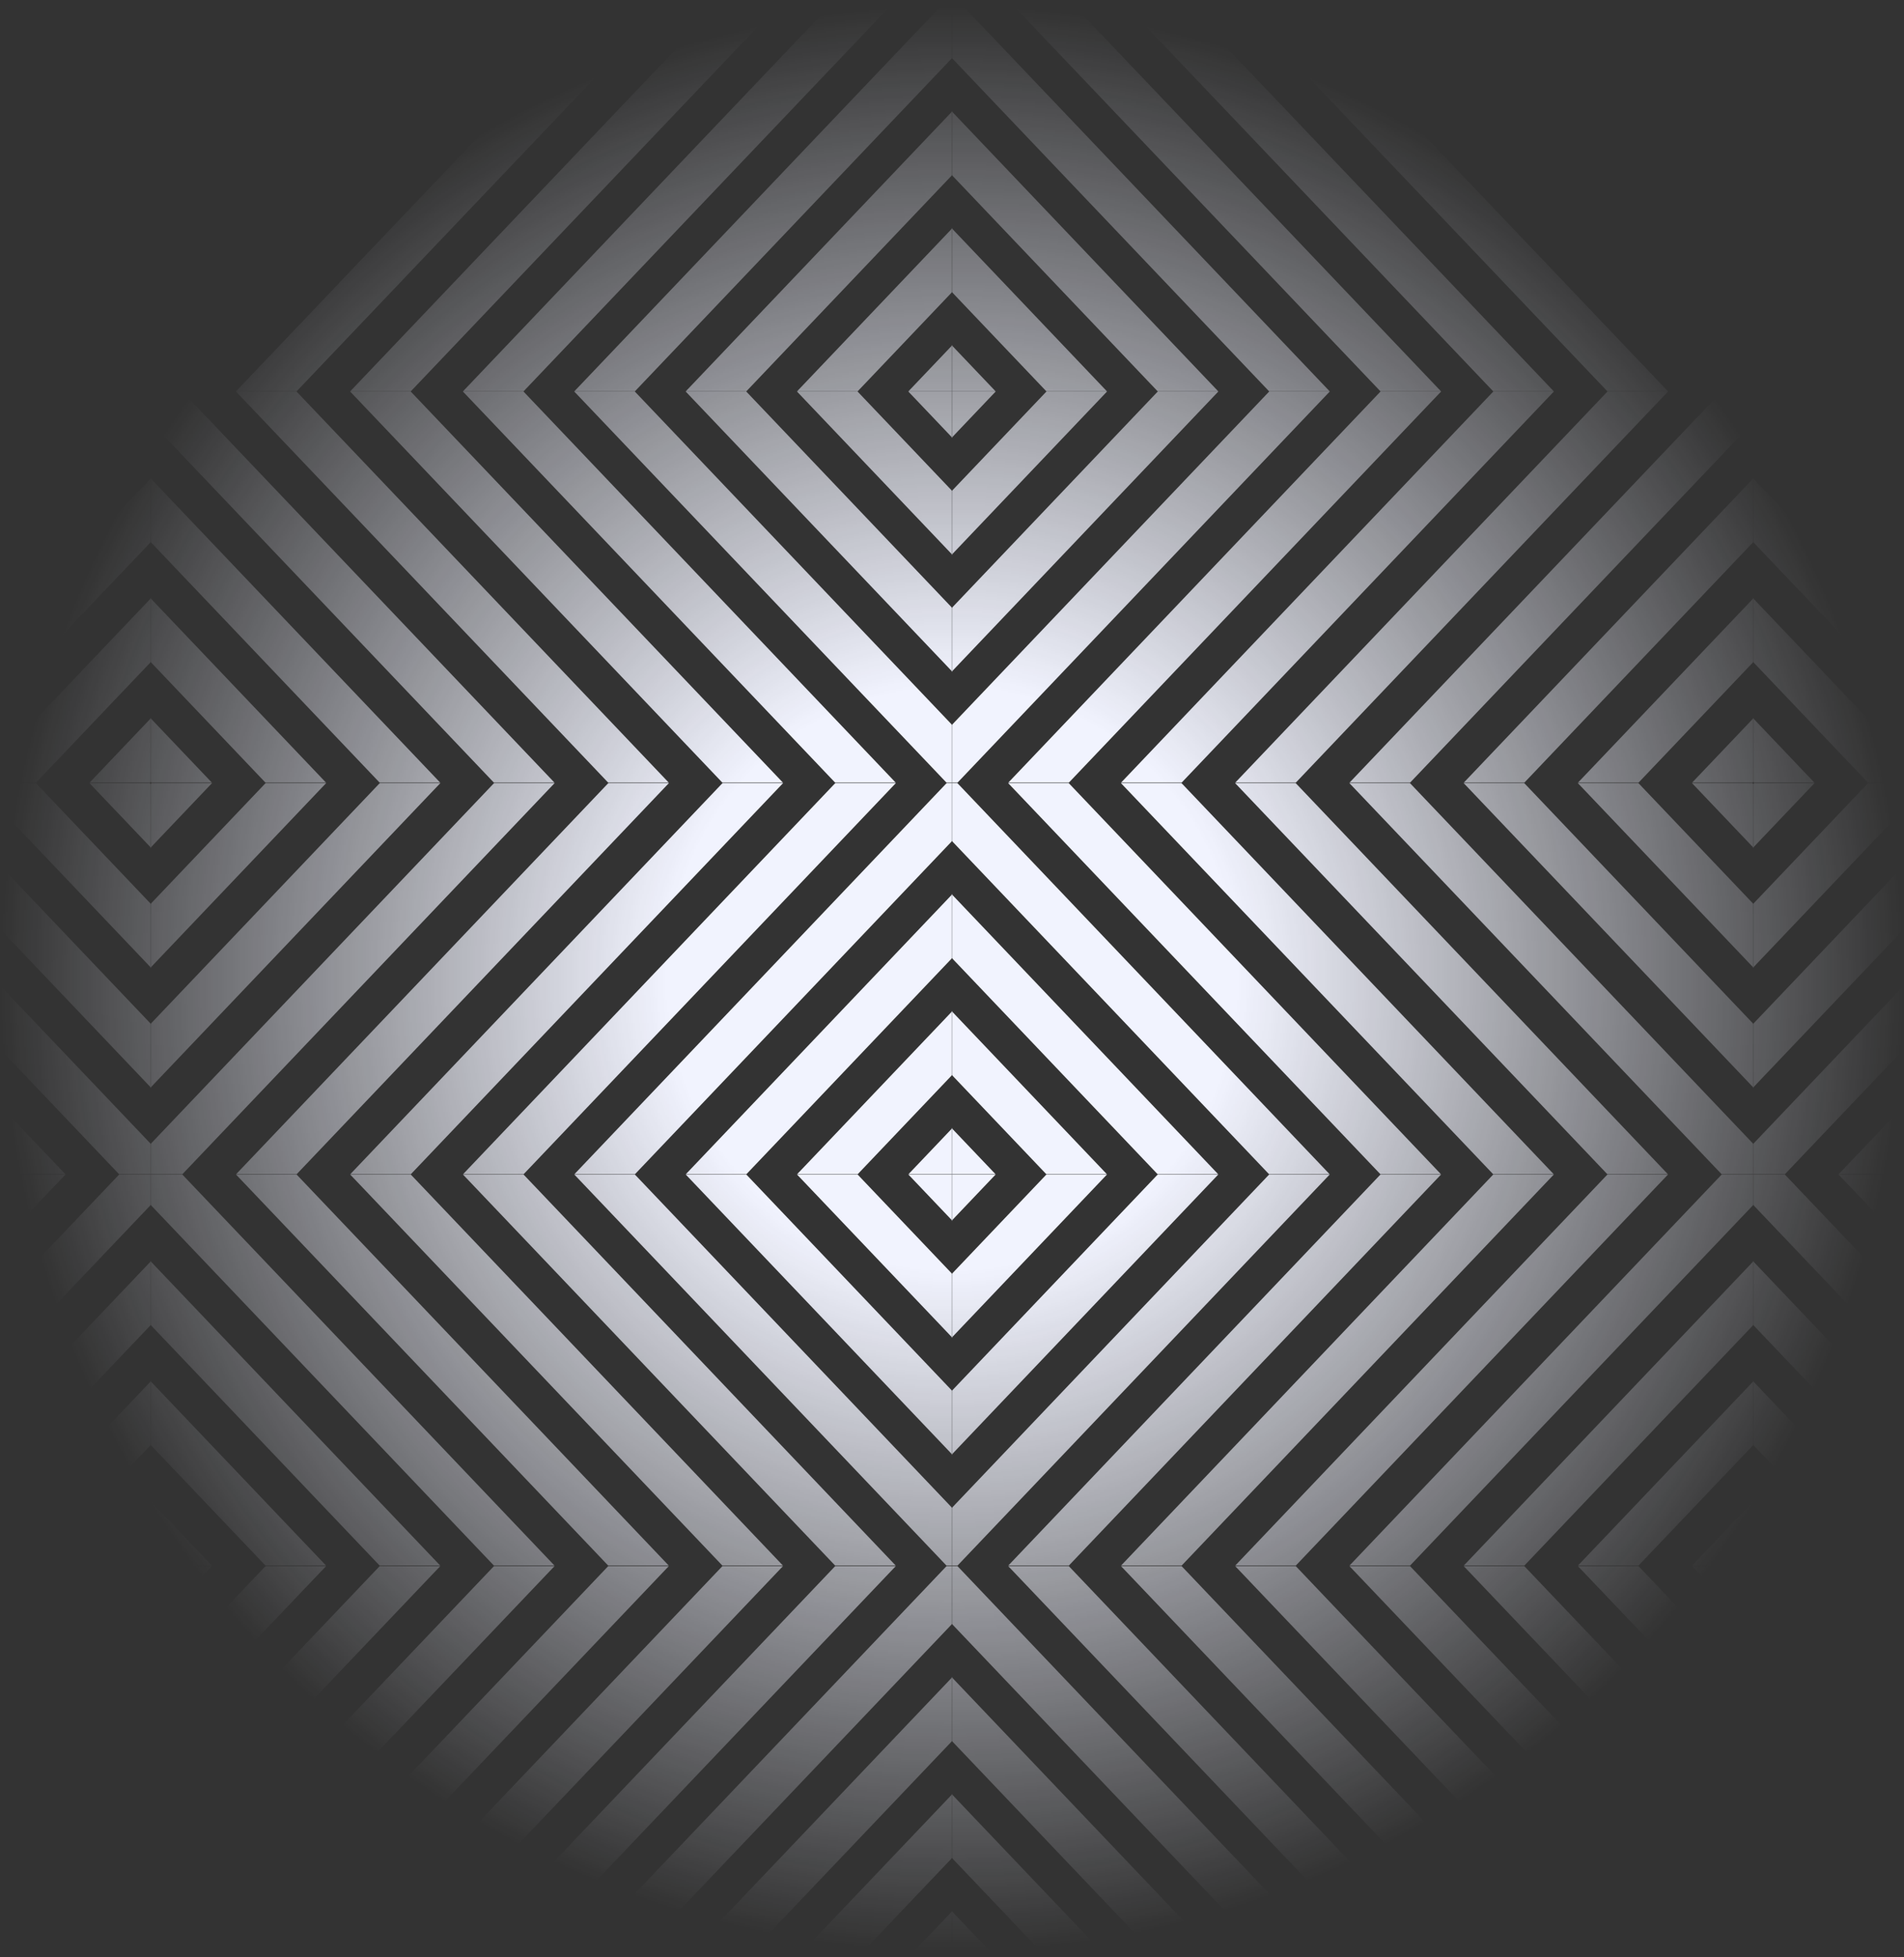
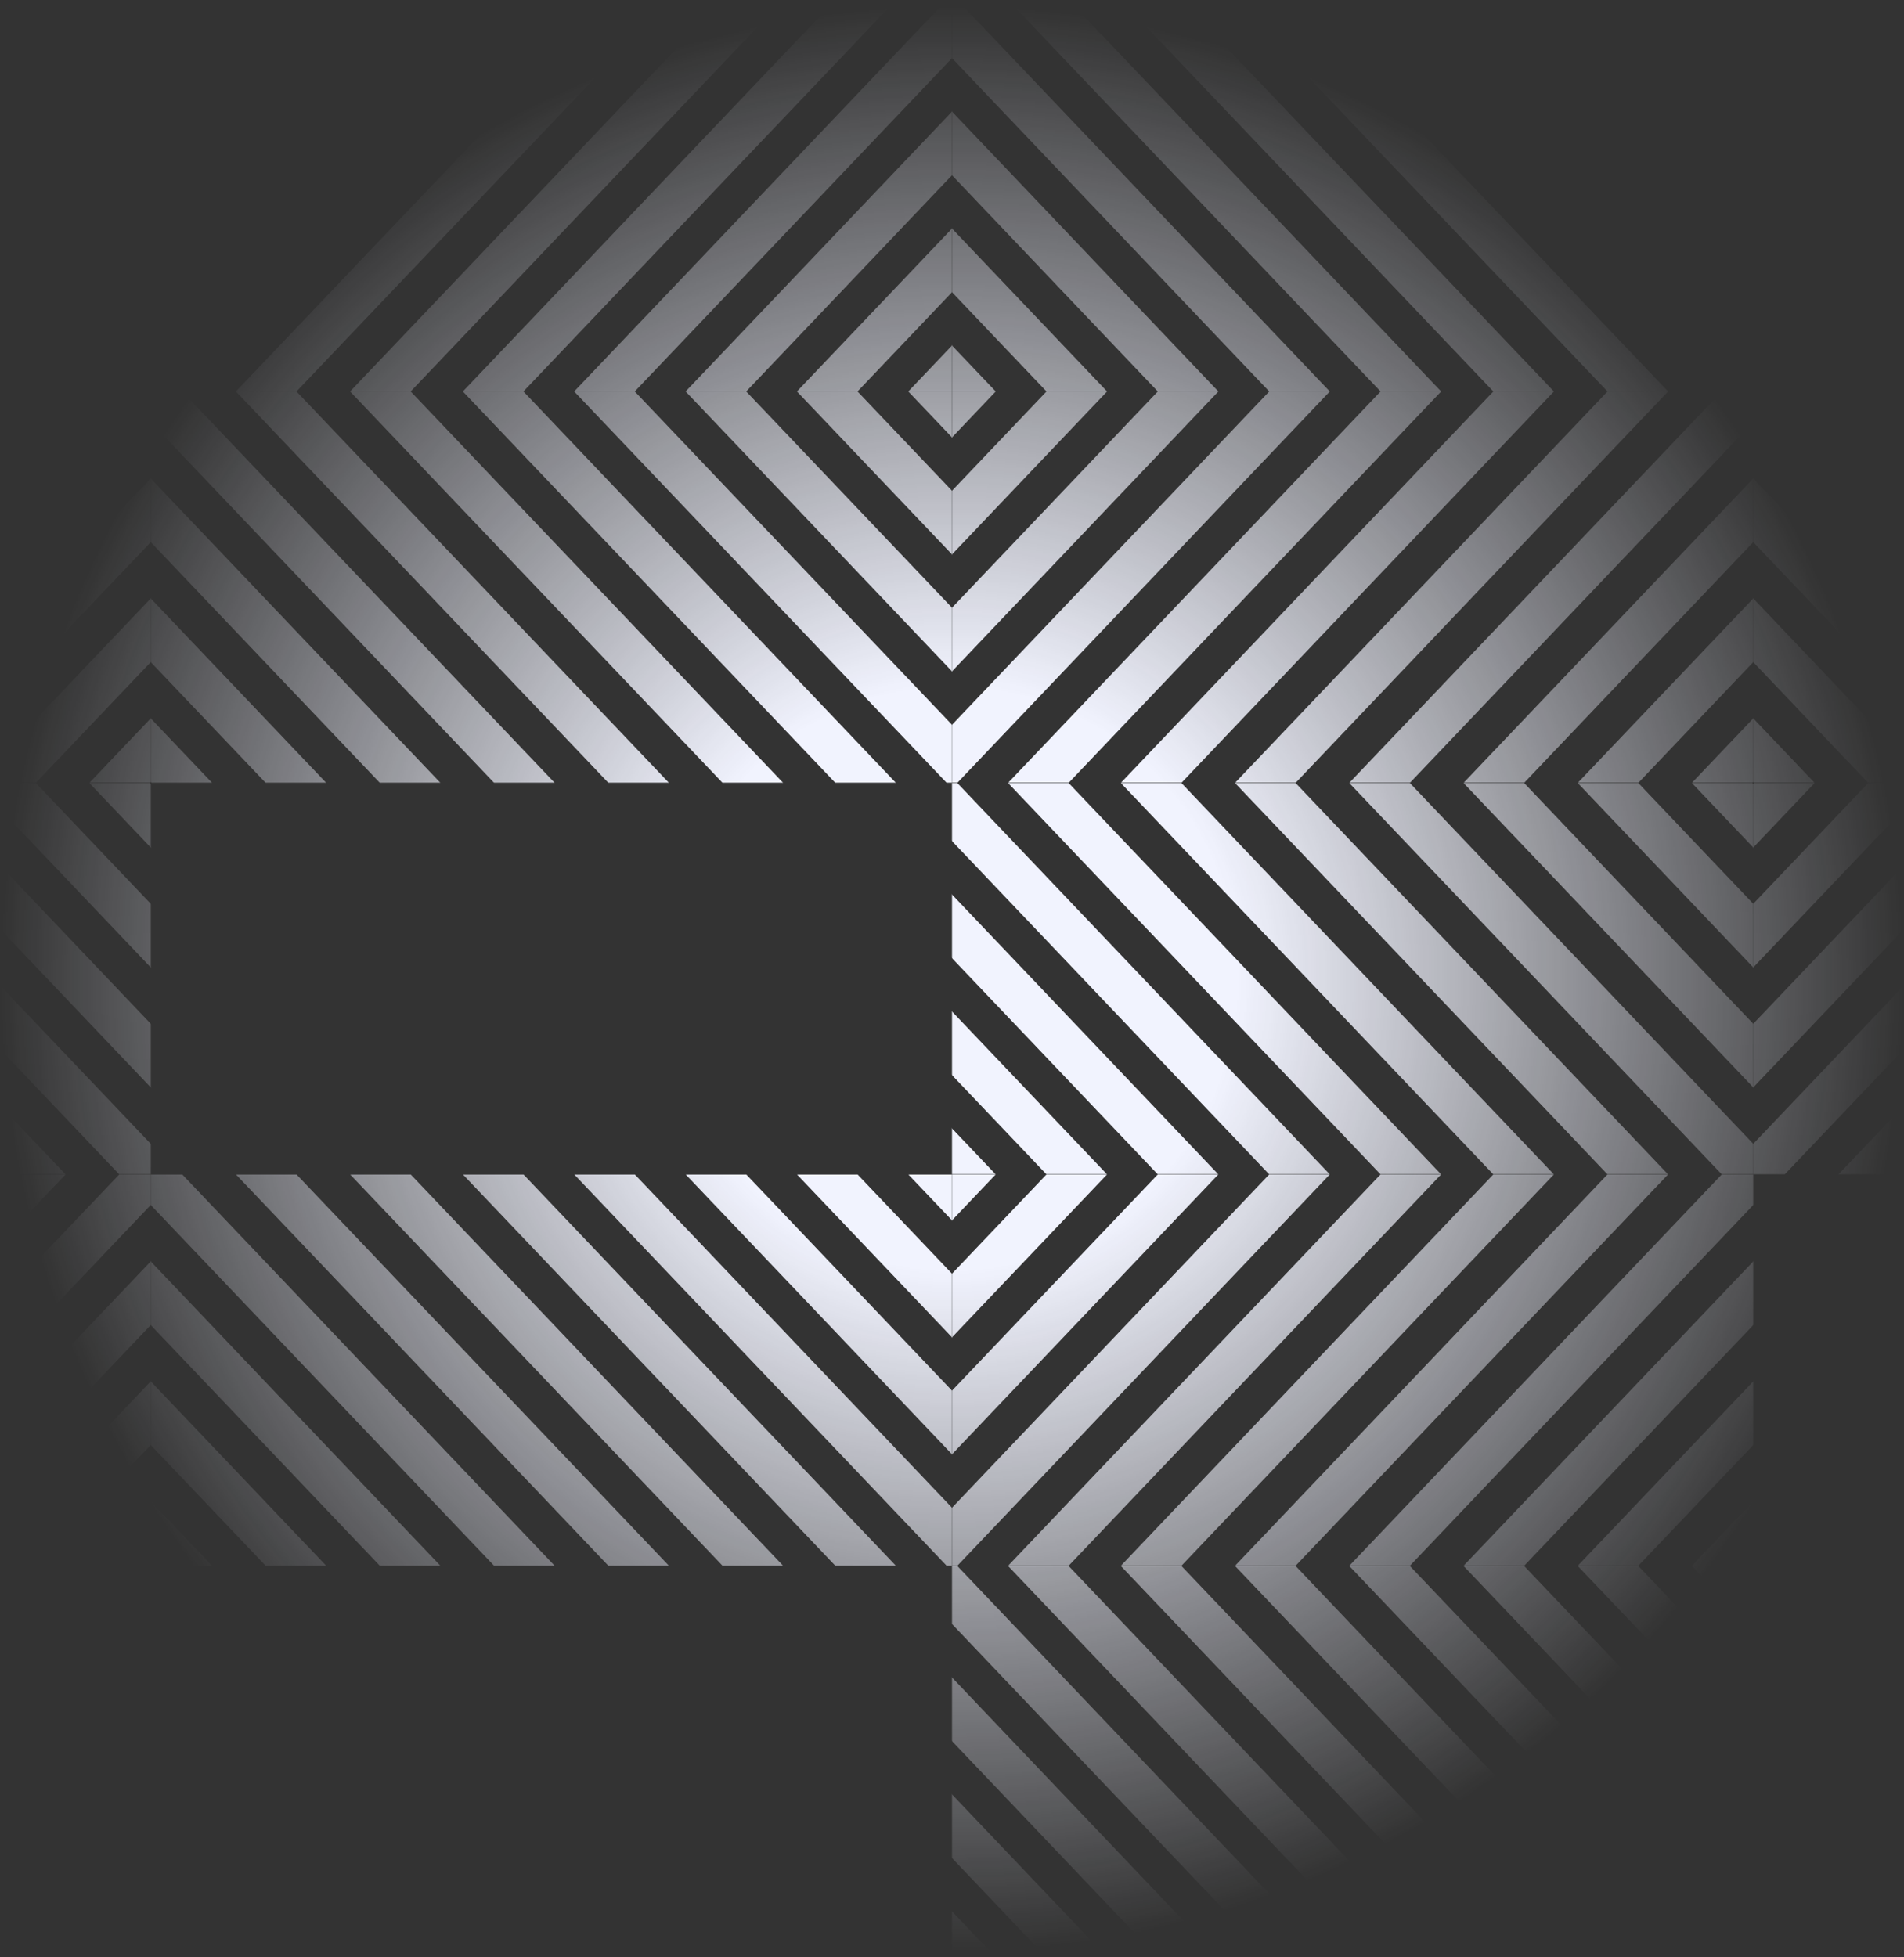
<svg xmlns="http://www.w3.org/2000/svg" width="1440" height="1480" fill="none">
  <rect width="100%" height="100%" fill="#333333" stroke="none" />
  <mask id="mask0_157_7550" style="mask-type:alpha" maskUnits="userSpaceOnUse" x="0" y="0" width="1440" height="1480">
    <path fill="url('#paint0_radial_157_7550')" d="M0 0h1440v1480H0z" />
  </mask>
  <g mask="url('#mask0_157_7550')">
    <g clip-path="url('#clip0_157_7550')">
      <mask id="mask1_157_7550" style="mask-type:luminance" maskUnits="userSpaceOnUse" x="-492" y="0" width="606" height="606">
        <path d="M114 606h-606V0h606v606Z" fill="#fff" />
      </mask>
      <g mask="url('#mask1_157_7550')" fill="#F1F3FE">
        <path d="m198.55 543.194-24.034 22.88-641.115-673.471 24.035-22.88L198.55 543.194ZM242.784 498.946l-24.035 22.88-641.114-673.472 24.035-22.88 641.114 673.472ZM287.02 454.629l-24.035 22.88-641.114-673.472 24.035-22.88L287.02 454.629ZM331.323 410.379l-24.035 22.88-641.114-673.471 24.035-22.88 641.114 673.471ZM375.557 366.131l-24.035 22.88-641.114-673.472 24.035-22.88 641.114 673.472ZM419.791 321.91l-24.035 22.881-641.114-673.472 24.034-22.88L419.791 321.91ZM154.816 586.847l-24.035 22.88-641.114-673.472 24.035-22.88 641.114 673.472ZM111.714 630.026l-24.035 22.88-641.114-673.471 24.034-22.88 641.115 673.471ZM68.543 673.207l-24.035 22.88-641.114-673.472 24.034-22.88L68.543 673.207ZM25.377 716.289l-24.035 22.88-641.114-673.471 24.034-22.88L25.377 716.288Z" />
      </g>
      <mask id="mask2_157_7550" style="mask-type:luminance" maskUnits="userSpaceOnUse" x="114" y="0" width="606" height="606">
        <path d="M114 606h606V0H114v606Z" fill="#fff" />
      </mask>
      <g mask="url('#mask2_157_7550')" fill="#F1F3FE">
        <path d="m29.45 543.194 24.034 22.88L694.6-107.397l-24.035-22.88L29.45 543.194ZM-14.785 498.946l24.035 22.88 641.114-673.472-24.035-22.88-641.114 673.472ZM-59.021 454.629l24.035 22.88 641.114-673.472-24.035-22.88-641.114 673.472ZM-103.324 410.379l24.035 22.88 641.114-673.471-24.035-22.88-641.114 673.471ZM-147.558 366.131l24.035 22.88 641.114-673.472-24.035-22.88-641.114 673.472ZM-191.791 321.91l24.035 22.881 641.114-673.472-24.034-22.88-641.115 673.471ZM73.184 586.847l24.035 22.88L738.333-63.745l-24.035-22.88L73.184 586.847ZM116.286 630.026l24.034 22.88L781.434-20.565 757.4-43.445 116.286 630.026ZM159.457 673.207l24.035 22.88L824.606 22.615 800.572-.265 159.457 673.207ZM202.623 716.289l24.035 22.88L867.772 65.698l-24.034-22.88-641.115 673.471ZM245.726 759.47l24.035 22.88 641.114-673.472-24.035-22.88L245.726 759.47ZM288.847 802.602l24.035 22.88 641.114-673.471-24.035-22.88-641.114 673.471ZM331.995 845.732l24.035 22.88 641.114-673.471-24.034-22.88-641.115 673.471ZM375.167 888.913l24.035 22.88 641.118-673.471-24.04-22.88-641.113 673.471Z" />
      </g>
      <mask id="mask3_157_7550" style="mask-type:luminance" maskUnits="userSpaceOnUse" x="720" y="0" width="606" height="606">
        <path d="M1326 606H720V0h606v606Z" fill="#fff" />
      </mask>
      <g mask="url('#mask3_157_7550')" fill="#F1F3FE">
        <path d="m1410.55 543.194-24.03 22.88-641.119-673.471 24.035-22.88 641.114 673.471ZM1454.78 498.946l-24.03 22.88-641.115-673.472 24.035-22.88 641.11 673.472ZM1499.02 454.629l-24.03 22.88-641.119-673.472 24.035-22.88 641.114 673.472ZM1543.32 410.379l-24.03 22.88-641.116-673.471 24.035-22.88 641.111 673.471ZM1587.56 366.131l-24.04 22.88-641.111-673.472 24.035-22.88 641.116 673.472ZM1631.79 321.91l-24.03 22.881-641.118-673.472 24.034-22.88L1631.79 321.91ZM1366.81 586.847l-24.03 22.88L701.666-63.745l24.034-22.88 641.11 673.472ZM1323.71 630.026l-24.03 22.88L658.564-20.565l24.035-22.88 641.111 673.471ZM1280.54 673.207l-24.03 22.88L615.394 22.615l24.034-22.88 641.112 673.472ZM1237.38 716.289l-24.04 22.88L572.228 65.698l24.034-22.88 641.118 673.471ZM1194.27 759.47l-24.03 22.88-641.115-673.472 24.035-22.88 641.11 673.472ZM1151.15 802.602l-24.03 22.88-641.116-673.471 24.034-22.88 641.112 673.471ZM1108 845.732l-24.03 22.88-641.115-673.471 24.034-22.88L1108 845.732ZM1064.83 888.913l-24.03 22.88-641.116-673.471 24.035-22.88 641.111 673.471Z" />
      </g>
      <mask id="mask4_157_7550" style="mask-type:luminance" maskUnits="userSpaceOnUse" x="1326" y="0" width="606" height="606">
        <path d="M1326 606h606V0h-606v606Z" fill="#fff" />
      </mask>
      <g mask="url('#mask4_157_7550')" fill="#F1F3FE">
        <path d="m1241.45 543.194 24.03 22.88 641.12-673.471-24.04-22.88-641.11 673.471ZM1197.22 498.946l24.03 22.88 641.11-673.472-24.03-22.88-641.11 673.472ZM1152.98 454.629l24.03 22.88 641.12-673.472-24.04-22.88-641.11 673.472ZM1108.68 410.379l24.03 22.88 641.12-673.471-24.04-22.88-641.11 673.471ZM1064.44 366.131l24.04 22.88 641.11-673.472-24.03-22.88-641.12 673.472ZM1020.21 321.91l24.03 22.88 641.12-673.471-24.04-22.88-641.11 673.471ZM1285.18 586.847l24.04 22.88 641.11-673.472-24.03-22.88-641.12 673.472ZM1328.29 630.026l24.03 22.88 641.12-673.471-24.04-22.88-641.11 673.471ZM1371.46 673.207l24.03 22.88 641.12-673.472-24.04-22.88-641.11 673.472ZM1414.62 716.289l24.04 22.88 641.11-673.471-24.03-22.88-641.12 673.471Z" />
      </g>
    </g>
    <g clip-path="url('#clip1_157_7550')">
      <mask id="mask5_157_7550" style="mask-type:luminance" maskUnits="userSpaceOnUse" x="-492" y="-14" width="606" height="606">
        <path d="M114-14h-606v606h606V-14Z" fill="#fff" />
      </mask>
      <g mask="url('#mask5_157_7550')" fill="#F1F3FE">
        <path d="m198.55 48.806-24.034-22.88-641.115 673.471 24.035 22.88L198.55 48.806ZM242.784 93.054l-24.035-22.88-641.114 673.472 24.035 22.88L242.784 93.054ZM287.02 137.371l-24.035-22.88-641.114 673.472 24.035 22.88L287.02 137.371ZM331.323 181.621l-24.035-22.88-641.114 673.471 24.035 22.88 641.114-673.471ZM375.557 225.869l-24.035-22.88-641.114 673.472 24.035 22.88 641.114-673.472ZM419.791 270.09l-24.035-22.881-641.114 673.472 24.034 22.88L419.791 270.09ZM154.816 5.153l-24.035-22.88-641.114 673.472 24.035 22.88L154.816 5.153ZM111.714-38.026l-24.035-22.88-641.114 673.471 24.034 22.88L111.714-38.026ZM68.543-81.207l-24.035-22.88-641.114 673.472 24.034 22.88L68.543-81.207ZM25.377-124.289l-24.035-22.88-641.114 673.471 24.034 22.88L25.377-124.289Z" />
      </g>
      <mask id="mask6_157_7550" style="mask-type:luminance" maskUnits="userSpaceOnUse" x="114" y="-14" width="606" height="606">
        <path d="M114-14h606v606H114V-14Z" fill="#fff" />
      </mask>
      <g mask="url('#mask6_157_7550')" fill="#F1F3FE">
        <path d="m29.45 48.806 24.034-22.88L694.6 699.397l-24.035 22.88L29.45 48.806ZM-14.785 93.054 9.25 70.174l641.114 673.472-24.035 22.88L-14.785 93.054ZM-59.021 137.371l24.035-22.88 641.114 673.472-24.035 22.88-641.114-673.472ZM-103.324 181.621l24.035-22.88 641.114 673.471-24.035 22.88-641.114-673.471ZM-147.558 225.869l24.035-22.88 641.114 673.472-24.035 22.88-641.114-673.472ZM-191.791 270.09l24.035-22.881 641.114 673.472-24.034 22.88-641.115-673.471ZM73.184 5.153l24.035-22.88 641.114 673.472-24.035 22.88L73.184 5.153ZM116.286-38.026l24.034-22.88 641.114 673.471-24.034 22.88L116.286-38.026ZM159.457-81.207l24.035-22.88 641.114 673.472-24.034 22.88L159.457-81.207ZM202.623-124.289l24.035-22.88 641.114 673.471-24.034 22.88-641.115-673.471ZM245.726-167.47l24.035-22.88 641.114 673.472-24.035 22.88L245.726-167.47ZM288.847-210.603l24.035-22.88 641.114 673.472-24.035 22.88-641.114-673.472ZM331.995-253.733l24.035-22.88 641.114 673.472-24.034 22.88-641.115-673.472ZM375.167-296.913l24.035-22.88 641.118 673.471-24.04 22.88-641.113-673.471Z" />
      </g>
      <mask id="mask7_157_7550" style="mask-type:luminance" maskUnits="userSpaceOnUse" x="720" y="-14" width="606" height="606">
        <path d="M1326-14H720v606h606V-14Z" fill="#fff" />
      </mask>
      <g mask="url('#mask7_157_7550')" fill="#F1F3FE">
        <path d="m1410.55 48.806-24.03-22.88-641.119 673.471 24.035 22.88L1410.55 48.806ZM1454.78 93.054l-24.03-22.88-641.115 673.472 24.035 22.88 641.11-673.472ZM1499.02 137.371l-24.03-22.88-641.119 673.472 24.035 22.88 641.114-673.472ZM1543.32 181.621l-24.03-22.88-641.116 673.471 24.035 22.88 641.111-673.471ZM1587.56 225.869l-24.04-22.88-641.111 673.472 24.035 22.88 641.116-673.472ZM1631.79 270.09l-24.03-22.881-641.118 673.472 24.034 22.88L1631.79 270.09ZM1366.81 5.153l-24.03-22.88-641.114 673.472 24.034 22.88L1366.81 5.153ZM1323.71-38.026l-24.03-22.88-641.116 673.471 24.035 22.88L1323.71-38.026ZM1280.54-81.207l-24.03-22.88-641.116 673.472 24.034 22.88L1280.54-81.207ZM1237.38-124.289l-24.04-22.88-641.112 673.471 24.034 22.88 641.118-673.471ZM1194.27-167.47l-24.03-22.88-641.115 673.472 24.035 22.88 641.11-673.472ZM1151.15-210.603l-24.03-22.88-641.116 673.472 24.034 22.88 641.112-673.472ZM1108-253.733l-24.03-22.88-641.115 673.472 24.034 22.88L1108-253.733ZM1064.83-296.913l-24.03-22.88-641.116 673.471 24.035 22.88 641.111-673.471Z" />
      </g>
      <mask id="mask8_157_7550" style="mask-type:luminance" maskUnits="userSpaceOnUse" x="1326" y="-14" width="606" height="606">
        <path d="M1326-14h606v606h-606V-14Z" fill="#fff" />
      </mask>
      <g mask="url('#mask8_157_7550')" fill="#F1F3FE">
        <path d="m1241.45 48.806 24.03-22.88 641.12 673.471-24.04 22.88-641.11-673.471ZM1197.22 93.054l24.03-22.88 641.11 673.472-24.03 22.88-641.11-673.472ZM1152.98 137.371l24.03-22.88 641.12 673.472-24.04 22.88-641.11-673.472ZM1108.68 181.621l24.03-22.88 641.12 673.471-24.04 22.88-641.11-673.471ZM1064.44 225.869l24.04-22.88 641.11 673.472-24.03 22.88-641.12-673.472ZM1020.21 270.09l24.03-22.88 641.12 673.471-24.04 22.88-641.11-673.471ZM1285.18 5.153l24.04-22.88 641.11 673.472-24.03 22.88L1285.18 5.153ZM1328.29-38.026l24.03-22.88 641.12 673.471-24.04 22.88-641.11-673.471ZM1371.46-81.207l24.03-22.88 641.12 673.472-24.04 22.88-641.11-673.472ZM1414.62-124.289l24.04-22.88 641.11 673.471-24.03 22.88-641.12-673.471Z" />
      </g>
    </g>
    <g clip-path="url('#clip2_157_7550')">
      <mask id="mask9_157_7550" style="mask-type:luminance" maskUnits="userSpaceOnUse" x="-492" y="592" width="606" height="606">
        <path d="M114 1198h-606V592h606v606Z" fill="#fff" />
      </mask>
      <g mask="url('#mask9_157_7550')" fill="#F1F3FE">
        <path d="m198.55 1135.19-24.034 22.88-641.115-673.467 24.035-22.88L198.55 1135.19ZM242.784 1090.95l-24.035 22.88-641.114-673.476 24.035-22.88 641.114 673.476ZM287.02 1046.63l-24.035 22.88-641.114-673.473 24.035-22.88L287.02 1046.63ZM331.323 1002.38l-24.035 22.88-641.114-673.472 24.035-22.88 641.114 673.472ZM375.557 958.131l-24.035 22.88-641.114-673.472 24.035-22.88 641.114 673.472ZM419.791 913.91l-24.035 22.88-641.114-673.471 24.034-22.88L419.791 913.91ZM154.816 1178.85l-24.035 22.88-641.114-673.475 24.035-22.88 641.114 673.475ZM111.714 1222.03l-24.035 22.88-641.114-673.475 24.034-22.88 641.115 673.475ZM68.543 1265.21l-24.035 22.88-641.114-673.475 24.034-22.88L68.543 1265.21ZM25.377 1308.29l-24.035 22.88-641.114-673.472 24.034-22.88L25.377 1308.29Z" />
      </g>
      <mask id="mask10_157_7550" style="mask-type:luminance" maskUnits="userSpaceOnUse" x="114" y="592" width="606" height="606">
        <path d="M114 1198h606V592H114v606Z" fill="#fff" />
      </mask>
      <g mask="url('#mask10_157_7550')" fill="#F1F3FE">
-         <path d="m29.45 1135.19 24.034 22.88L694.6 484.603l-24.035-22.88L29.45 1135.19ZM-14.785 1090.95l24.035 22.88 641.114-673.476-24.035-22.88-641.114 673.476ZM-59.021 1046.63l24.035 22.88 641.114-673.473-24.035-22.88-641.114 673.473ZM-103.324 1002.38l24.035 22.88 641.114-673.472-24.035-22.88-641.114 673.472ZM-147.558 958.131l24.035 22.88 641.114-673.472-24.035-22.88-641.114 673.472ZM-191.791 913.91l24.035 22.88 641.114-673.471-24.034-22.88-641.115 673.471ZM73.184 1178.85l24.035 22.88 641.114-673.475-24.035-22.88L73.184 1178.85ZM116.286 1222.03l24.034 22.88 641.114-673.475-24.034-22.88-641.114 673.475ZM159.457 1265.21l24.035 22.88 641.114-673.475-24.034-22.88-641.115 673.475ZM202.623 1308.29l24.035 22.88 641.114-673.472-24.034-22.88-641.115 673.472ZM245.726 1351.47l24.035 22.88 641.114-673.472-24.035-22.88-641.114 673.472ZM288.847 1394.6l24.035 22.88 641.114-673.469-24.035-22.88L288.847 1394.6ZM331.995 1437.73l24.035 22.88 641.114-673.469-24.034-22.88-641.115 673.469ZM375.167 1480.91l24.035 22.88 641.118-673.468-24.04-22.88-641.113 673.468Z" />
-       </g>
+         </g>
      <mask id="mask11_157_7550" style="mask-type:luminance" maskUnits="userSpaceOnUse" x="720" y="592" width="606" height="606">
        <path d="M1326 1198H720V592h606v606Z" fill="#fff" />
      </mask>
      <g mask="url('#mask11_157_7550')" fill="#F1F3FE">
        <path d="m1410.55 1135.19-24.03 22.88-641.119-673.467 24.035-22.88 641.114 673.467ZM1454.78 1090.95l-24.03 22.88-641.115-673.476 24.035-22.88 641.11 673.476ZM1499.02 1046.63l-24.03 22.88-641.119-673.473 24.035-22.88 641.114 673.473ZM1543.32 1002.38l-24.03 22.88-641.116-673.472 24.035-22.88 641.111 673.472ZM1587.56 958.131l-24.04 22.88-641.111-673.472 24.035-22.88 641.116 673.472ZM1631.79 913.91l-24.03 22.88-641.118-673.471 24.034-22.88L1631.79 913.91ZM1366.81 1178.85l-24.03 22.88-641.114-673.475 24.034-22.88 641.11 673.475ZM1323.71 1222.03l-24.03 22.88-641.116-673.475 24.035-22.88 641.111 673.475ZM1280.54 1265.21l-24.03 22.88-641.116-673.475 24.034-22.88 641.112 673.475ZM1237.38 1308.29l-24.04 22.88-641.112-673.472 24.034-22.88 641.118 673.472ZM1194.27 1351.47l-24.03 22.88-641.115-673.472 24.035-22.88 641.11 673.472ZM1151.15 1394.6l-24.03 22.88-641.116-673.469 24.034-22.88L1151.15 1394.6ZM1108 1437.73l-24.03 22.88-641.115-673.469 24.034-22.88L1108 1437.73ZM1064.83 1480.91l-24.03 22.88-641.116-673.468 24.035-22.88 641.111 673.468Z" />
      </g>
      <mask id="mask12_157_7550" style="mask-type:luminance" maskUnits="userSpaceOnUse" x="1326" y="592" width="606" height="606">
        <path d="M1326 1198h606V592h-606v606Z" fill="#fff" />
      </mask>
      <g mask="url('#mask12_157_7550')" fill="#F1F3FE">
        <path d="m1241.45 1135.19 24.03 22.88 641.12-673.467-24.04-22.88-641.11 673.467ZM1197.22 1090.95l24.03 22.88 641.11-673.476-24.03-22.88-641.11 673.476ZM1152.98 1046.63l24.03 22.88 641.12-673.473-24.04-22.88-641.11 673.473ZM1108.68 1002.38l24.03 22.88 641.12-673.472-24.04-22.88-641.11 673.472ZM1064.44 958.131l24.04 22.88 641.11-673.472-24.03-22.88-641.12 673.472ZM1020.21 913.91l24.03 22.88 641.12-673.471-24.04-22.88-641.11 673.471ZM1285.18 1178.85l24.04 22.88 641.11-673.475-24.03-22.88-641.12 673.475ZM1328.29 1222.03l24.03 22.88 641.12-673.475-24.04-22.88-641.11 673.475ZM1371.46 1265.21l24.03 22.88 641.12-673.475-24.04-22.88-641.11 673.475ZM1414.62 1308.29l24.04 22.88 641.11-673.472-24.03-22.88-641.12 673.472Z" />
      </g>
    </g>
    <g clip-path="url('#clip3_157_7550')">
      <mask id="mask13_157_7550" style="mask-type:luminance" maskUnits="userSpaceOnUse" x="-492" y="578" width="606" height="606">
        <path d="M114 578h-606v606h606V578Z" fill="#fff" />
      </mask>
      <g mask="url('#mask13_157_7550')" fill="#F1F3FE">
        <path d="m198.55 640.806-24.034-22.88-641.115 673.474 24.035 22.88L198.55 640.806ZM242.784 685.054l-24.035-22.88-641.114 673.476 24.035 22.88 641.114-673.476ZM287.02 729.371l-24.035-22.88-641.114 673.469 24.035 22.88L287.02 729.371ZM331.323 773.621l-24.035-22.88-641.114 673.469 24.035 22.88 641.114-673.469ZM375.557 817.869l-24.035-22.88-641.114 673.471 24.035 22.88 641.114-673.471ZM419.791 862.09l-24.035-22.88-641.114 673.47 24.034 22.88 641.115-673.47ZM154.816 597.153l-24.035-22.88-641.114 673.467 24.035 22.88 641.114-673.467ZM111.714 553.974l-24.035-22.88-641.114 673.476 24.034 22.88 641.115-673.476ZM68.543 510.793l-24.035-22.88-641.114 673.467 24.034 22.88L68.543 510.793ZM25.377 467.711l-24.035-22.88-641.114 673.469 24.034 22.88L25.377 467.711Z" />
      </g>
      <mask id="mask14_157_7550" style="mask-type:luminance" maskUnits="userSpaceOnUse" x="114" y="578" width="606" height="606">
        <path d="M114 578h606v606H114V578Z" fill="#fff" />
      </mask>
      <g mask="url('#mask14_157_7550')" fill="#F1F3FE">
        <path d="m29.45 640.806 24.034-22.88L694.6 1291.4l-24.035 22.88L29.45 640.806ZM-14.785 685.054l24.035-22.88 641.114 673.476-24.035 22.88-641.114-673.476ZM-59.021 729.371l24.035-22.88 641.114 673.469-24.035 22.88-641.114-673.469ZM-103.324 773.621l24.035-22.88 641.114 673.469-24.035 22.88-641.114-673.469ZM-147.558 817.869l24.035-22.88 641.114 673.471-24.035 22.88-641.114-673.471ZM-191.791 862.09l24.035-22.88 641.114 673.47-24.034 22.88-641.115-673.47ZM73.184 597.153l24.035-22.88 641.114 673.467-24.035 22.88L73.184 597.153ZM116.286 553.974l24.034-22.88 641.114 673.476-24.034 22.88-641.114-673.476ZM159.457 510.793l24.035-22.88 641.114 673.467-24.034 22.88-641.115-673.467ZM202.623 467.711l24.035-22.88L867.772 1118.3l-24.034 22.88-641.115-673.469ZM245.726 424.53l24.035-22.88 641.114 673.47L886.84 1098 245.726 424.53ZM288.847 381.397l24.035-22.88 641.114 673.473-24.035 22.88-641.114-673.473ZM331.995 338.267l24.035-22.88 641.114 673.472-24.034 22.881-641.115-673.473ZM375.167 295.087l24.035-22.88 641.118 673.471-24.04 22.88-641.113-673.471Z" />
      </g>
      <mask id="mask15_157_7550" style="mask-type:luminance" maskUnits="userSpaceOnUse" x="720" y="578" width="606" height="606">
        <path d="M1326 578H720v606h606V578Z" fill="#fff" />
      </mask>
      <g mask="url('#mask15_157_7550')" fill="#F1F3FE">
        <path d="m1410.55 640.806-24.03-22.88L745.401 1291.4l24.035 22.88 641.114-673.474ZM1454.78 685.054l-24.03-22.88-641.115 673.476 24.035 22.88 641.11-673.476ZM1499.02 729.371l-24.03-22.88-641.119 673.469 24.035 22.88 641.114-673.469ZM1543.32 773.621l-24.03-22.88-641.116 673.469 24.035 22.88 641.111-673.469ZM1587.56 817.869l-24.04-22.88-641.111 673.471 24.035 22.88 641.116-673.471ZM1631.79 862.09l-24.03-22.88-641.118 673.47 24.034 22.88 641.114-673.47ZM1366.81 597.153l-24.03-22.88-641.114 673.467 24.034 22.88 641.11-673.467ZM1323.71 553.974l-24.03-22.88-641.116 673.476 24.035 22.88 641.111-673.476ZM1280.54 510.793l-24.03-22.88-641.116 673.467 24.034 22.88 641.112-673.467ZM1237.38 467.711l-24.04-22.88L572.228 1118.3l24.034 22.88 641.118-673.469ZM1194.27 424.53l-24.03-22.88-641.115 673.47L553.16 1098l641.11-673.47ZM1151.15 381.397l-24.03-22.88-641.116 673.473 24.034 22.88 641.112-673.473ZM1108 338.267l-24.03-22.88-641.115 673.472 24.034 22.881L1108 338.267ZM1064.83 295.087l-24.03-22.88-641.116 673.471 24.035 22.88 641.111-673.471Z" />
      </g>
      <mask id="mask16_157_7550" style="mask-type:luminance" maskUnits="userSpaceOnUse" x="1326" y="578" width="606" height="606">
        <path d="M1326 578h606v606h-606V578Z" fill="#fff" />
      </mask>
      <g mask="url('#mask16_157_7550')" fill="#F1F3FE">
-         <path d="m1241.45 640.806 24.03-22.88L1906.6 1291.4l-24.04 22.88-641.11-673.474ZM1197.22 685.054l24.03-22.88 641.11 673.476-24.03 22.88-641.11-673.476ZM1152.98 729.371l24.03-22.88 641.12 673.469-24.04 22.88-641.11-673.469ZM1108.68 773.621l24.03-22.88 641.12 673.469-24.04 22.88-641.11-673.469ZM1064.44 817.869l24.04-22.88 641.11 673.471-24.03 22.88-641.12-673.471ZM1020.21 862.09l24.03-22.88 641.12 673.47-24.04 22.88-641.11-673.47ZM1285.18 597.153l24.04-22.88 641.11 673.467-24.03 22.88-641.12-673.467ZM1328.29 553.974l24.03-22.88 641.12 673.476-24.04 22.88-641.11-673.476ZM1371.46 510.793l24.03-22.88 641.12 673.467-24.04 22.88-641.11-673.467ZM1414.62 467.711l24.04-22.88 641.11 673.469-24.03 22.88-641.12-673.469Z" />
-       </g>
+         </g>
    </g>
    <g clip-path="url('#clip4_157_7550')">
      <mask id="mask17_157_7550" style="mask-type:luminance" maskUnits="userSpaceOnUse" x="-492" y="1184" width="606" height="606">
        <path d="M114 1790h-606v-606h606v606Z" fill="#fff" />
      </mask>
      <g mask="url('#mask17_157_7550')" fill="#F1F3FE">
        <path d="m198.55 1727.19-24.034 22.88-641.115-673.47 24.035-22.88 641.114 673.47ZM242.784 1682.95l-24.035 22.88-641.114-673.48 24.035-22.88 641.114 673.48ZM287.02 1638.63l-24.035 22.88-641.114-673.473 24.035-22.88L287.02 1638.63ZM331.323 1594.38l-24.035 22.88-641.114-673.472 24.035-22.88 641.114 673.472ZM375.557 1550.13l-24.035 22.88-641.114-673.471 24.035-22.88 641.114 673.471ZM419.791 1505.91l-24.035 22.88-641.114-673.471 24.034-22.88 641.115 673.471ZM154.816 1770.85l-24.035 22.88-641.114-673.47 24.035-22.88 641.114 673.47ZM111.714 1814.03l-24.035 22.88-641.114-673.48 24.034-22.88 641.115 673.48ZM68.543 1857.21l-24.035 22.88-641.114-673.47 24.034-22.88 641.115 673.47ZM25.377 1900.29l-24.035 22.88-641.114-673.47 24.034-22.88 641.115 673.47Z" />
      </g>
      <mask id="mask18_157_7550" style="mask-type:luminance" maskUnits="userSpaceOnUse" x="114" y="1184" width="606" height="606">
-         <path d="M114 1790h606v-606H114v606Z" fill="#fff" />
-       </mask>
+         </mask>
      <g mask="url('#mask18_157_7550')" fill="#F1F3FE">
        <path d="m29.45 1727.19 24.034 22.88L694.6 1076.6l-24.035-22.88L29.45 1727.19ZM-14.785 1682.95l24.035 22.88 641.114-673.48-24.035-22.88-641.114 673.48ZM-59.021 1638.63l24.035 22.88 641.114-673.473-24.035-22.88-641.114 673.473ZM-103.324 1594.38l24.035 22.88 641.114-673.472-24.035-22.88-641.114 673.472ZM-147.558 1550.13l24.035 22.88 641.114-673.471-24.035-22.88-641.114 673.471ZM-191.791 1505.91l24.035 22.88 641.114-673.471-24.034-22.88-641.115 673.471ZM73.184 1770.85l24.035 22.88 641.114-673.47-24.035-22.88-641.114 673.47ZM116.286 1814.03l24.034 22.88 641.114-673.48-24.034-22.88-641.114 673.48ZM159.457 1857.21l24.035 22.88 641.114-673.47-24.034-22.88-641.115 673.47ZM202.623 1900.29l24.035 22.88 641.114-673.47-24.034-22.88-641.115 673.47ZM245.726 1943.47l24.035 22.88 641.114-673.47L886.84 1270l-641.114 673.47ZM288.847 1986.6l24.035 22.88 641.114-673.47-24.035-22.88-641.114 673.47ZM331.995 2029.73l24.035 22.88 641.114-673.47-24.034-22.88-641.115 673.47ZM375.167 2072.91l24.035 22.88 641.118-673.47-24.04-22.88-641.113 673.47Z" />
      </g>
      <mask id="mask19_157_7550" style="mask-type:luminance" maskUnits="userSpaceOnUse" x="720" y="1184" width="606" height="606">
        <path d="M1326 1790H720v-606h606v606Z" fill="#fff" />
      </mask>
      <g mask="url('#mask19_157_7550')" fill="#F1F3FE">
        <path d="m1410.55 1727.19-24.03 22.88-641.119-673.47 24.035-22.88 641.114 673.47ZM1454.78 1682.95l-24.03 22.88-641.115-673.48 24.035-22.88 641.11 673.48ZM1499.02 1638.63l-24.03 22.88-641.119-673.473 24.035-22.88 641.114 673.473ZM1543.32 1594.38l-24.03 22.88-641.116-673.472 24.035-22.88 641.111 673.472ZM1587.56 1550.13l-24.04 22.88-641.111-673.471 24.035-22.88 641.116 673.471ZM1631.79 1505.91l-24.03 22.88-641.118-673.471 24.034-22.88 641.114 673.471ZM1366.81 1770.85l-24.03 22.88-641.114-673.47 24.034-22.88 641.11 673.47ZM1323.71 1814.03l-24.03 22.88-641.116-673.48 24.035-22.88 641.111 673.48ZM1280.54 1857.21l-24.03 22.88-641.116-673.47 24.034-22.88 641.112 673.47ZM1237.38 1900.29l-24.04 22.88-641.112-673.47 24.034-22.88 641.118 673.47ZM1194.27 1943.47l-24.03 22.88-641.115-673.47L553.16 1270l641.11 673.47ZM1151.15 1986.6l-24.03 22.88-641.116-673.47 24.034-22.88 641.112 673.47ZM1108 2029.73l-24.03 22.88-641.115-673.47 24.034-22.88L1108 2029.73ZM1064.83 2072.91l-24.03 22.88-641.116-673.47 24.035-22.88 641.111 673.47Z" />
      </g>
      <mask id="mask20_157_7550" style="mask-type:luminance" maskUnits="userSpaceOnUse" x="1326" y="1184" width="606" height="606">
        <path d="M1326 1790h606v-606h-606v606Z" fill="#fff" />
      </mask>
      <g mask="url('#mask20_157_7550')" fill="#F1F3FE">
        <path d="m1241.45 1727.19 24.03 22.88 641.12-673.47-24.04-22.88-641.11 673.47ZM1197.22 1682.95l24.03 22.88 641.11-673.48-24.03-22.88-641.11 673.48ZM1152.98 1638.63l24.03 22.88 641.12-673.473-24.04-22.88-641.11 673.473ZM1108.68 1594.38l24.03 22.88 641.12-673.472-24.04-22.88-641.11 673.472ZM1064.44 1550.13l24.04 22.88 641.11-673.471-24.03-22.88-641.12 673.471ZM1020.21 1505.91l24.03 22.88 641.12-673.471-24.04-22.88-641.11 673.471ZM1285.18 1770.85l24.04 22.88 641.11-673.47-24.03-22.88-641.12 673.47ZM1328.29 1814.03l24.03 22.88 641.12-673.48-24.04-22.88-641.11 673.48ZM1371.46 1857.21l24.03 22.88 641.12-673.47-24.04-22.88-641.11 673.47ZM1414.62 1900.29l24.04 22.88 641.11-673.47-24.03-22.88-641.12 673.47Z" />
      </g>
    </g>
  </g>
  <defs>
    <clipPath id="clip0_157_7550">
      <path fill="#fff" d="M0 0h1440v296H0z" />
    </clipPath>
    <clipPath id="clip1_157_7550">
      <path fill="#fff" transform="matrix(1 0 0 -1 0 592)" d="M0 0h1440v296H0z" />
    </clipPath>
    <clipPath id="clip2_157_7550">
      <path fill="#fff" transform="translate(0 592)" d="M0 0h1440v296H0z" />
    </clipPath>
    <clipPath id="clip3_157_7550">
      <path fill="#fff" transform="matrix(1 0 0 -1 0 1184)" d="M0 0h1440v296H0z" />
    </clipPath>
    <clipPath id="clip4_157_7550">
      <path fill="#fff" transform="translate(0 1184)" d="M0 0h1440v296H0z" />
    </clipPath>
    <radialGradient id="paint0_radial_157_7550" cx="0" cy="0" r="1" gradientUnits="userSpaceOnUse" gradientTransform="matrix(0 740 -720 0 720 740)">
      <stop offset=".3" stop-color="#fff" />
      <stop offset="1" stop-color="#fff" stop-opacity="0" />
    </radialGradient>
  </defs>
</svg>